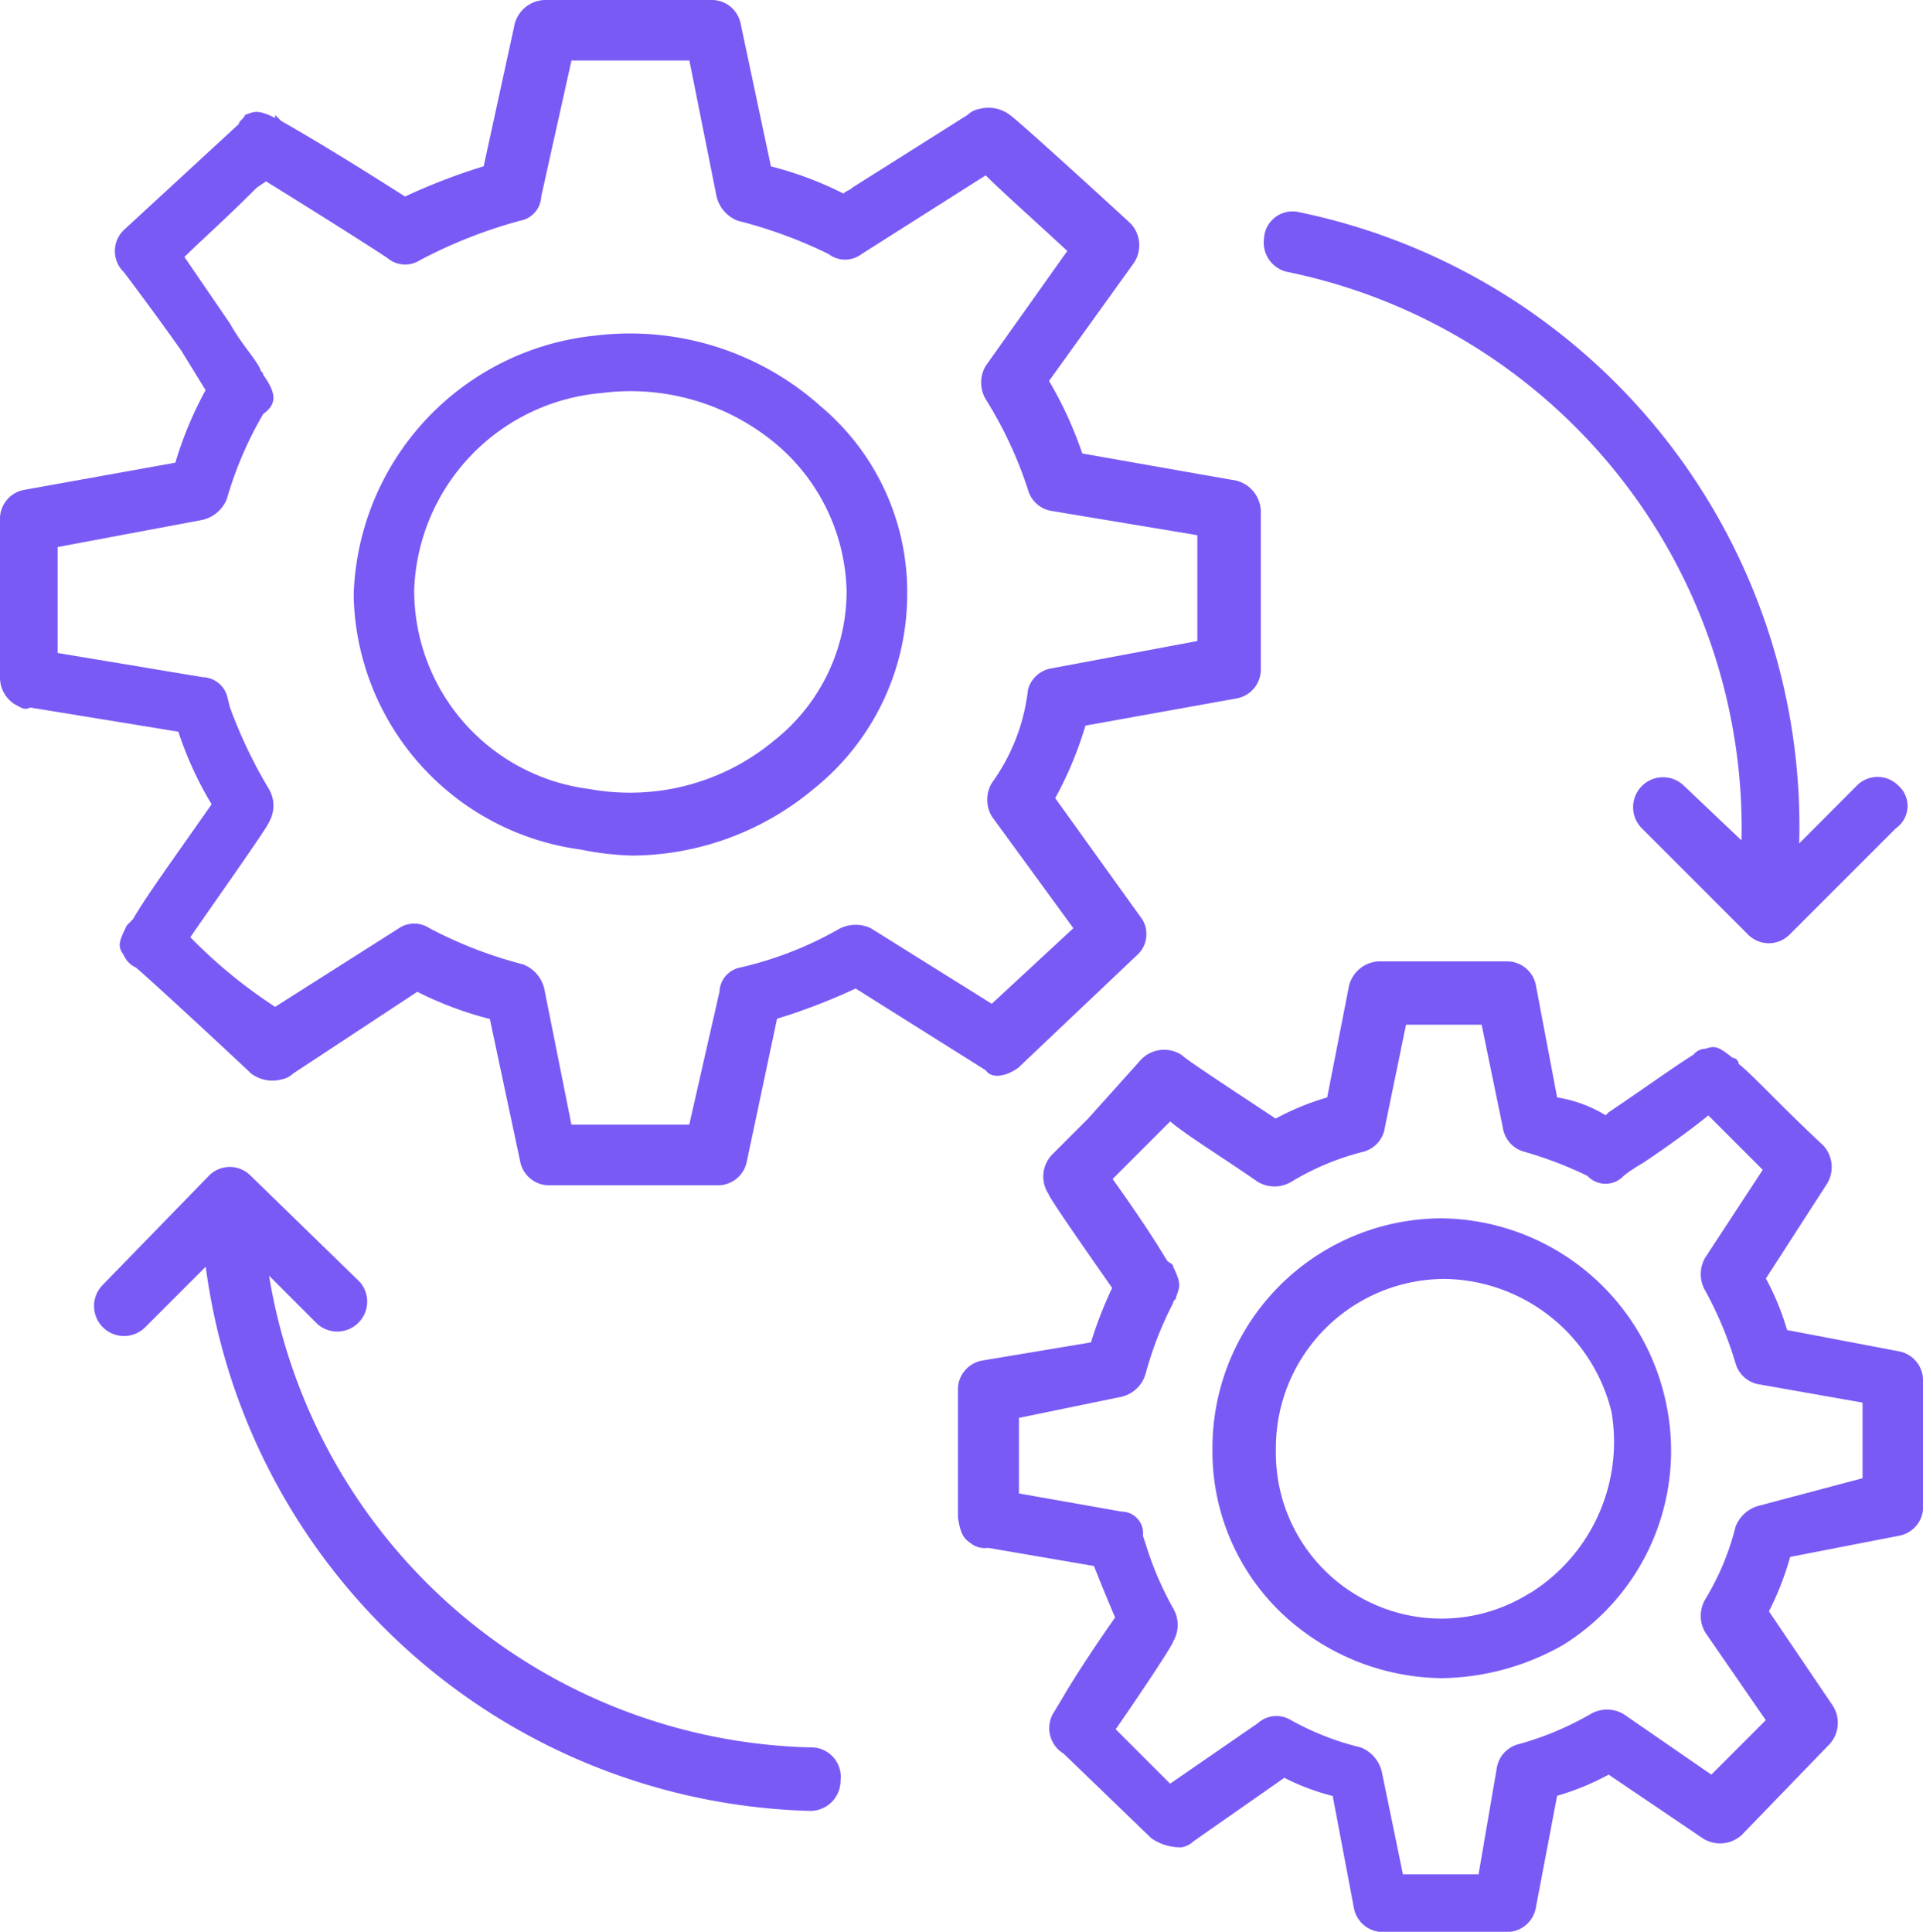
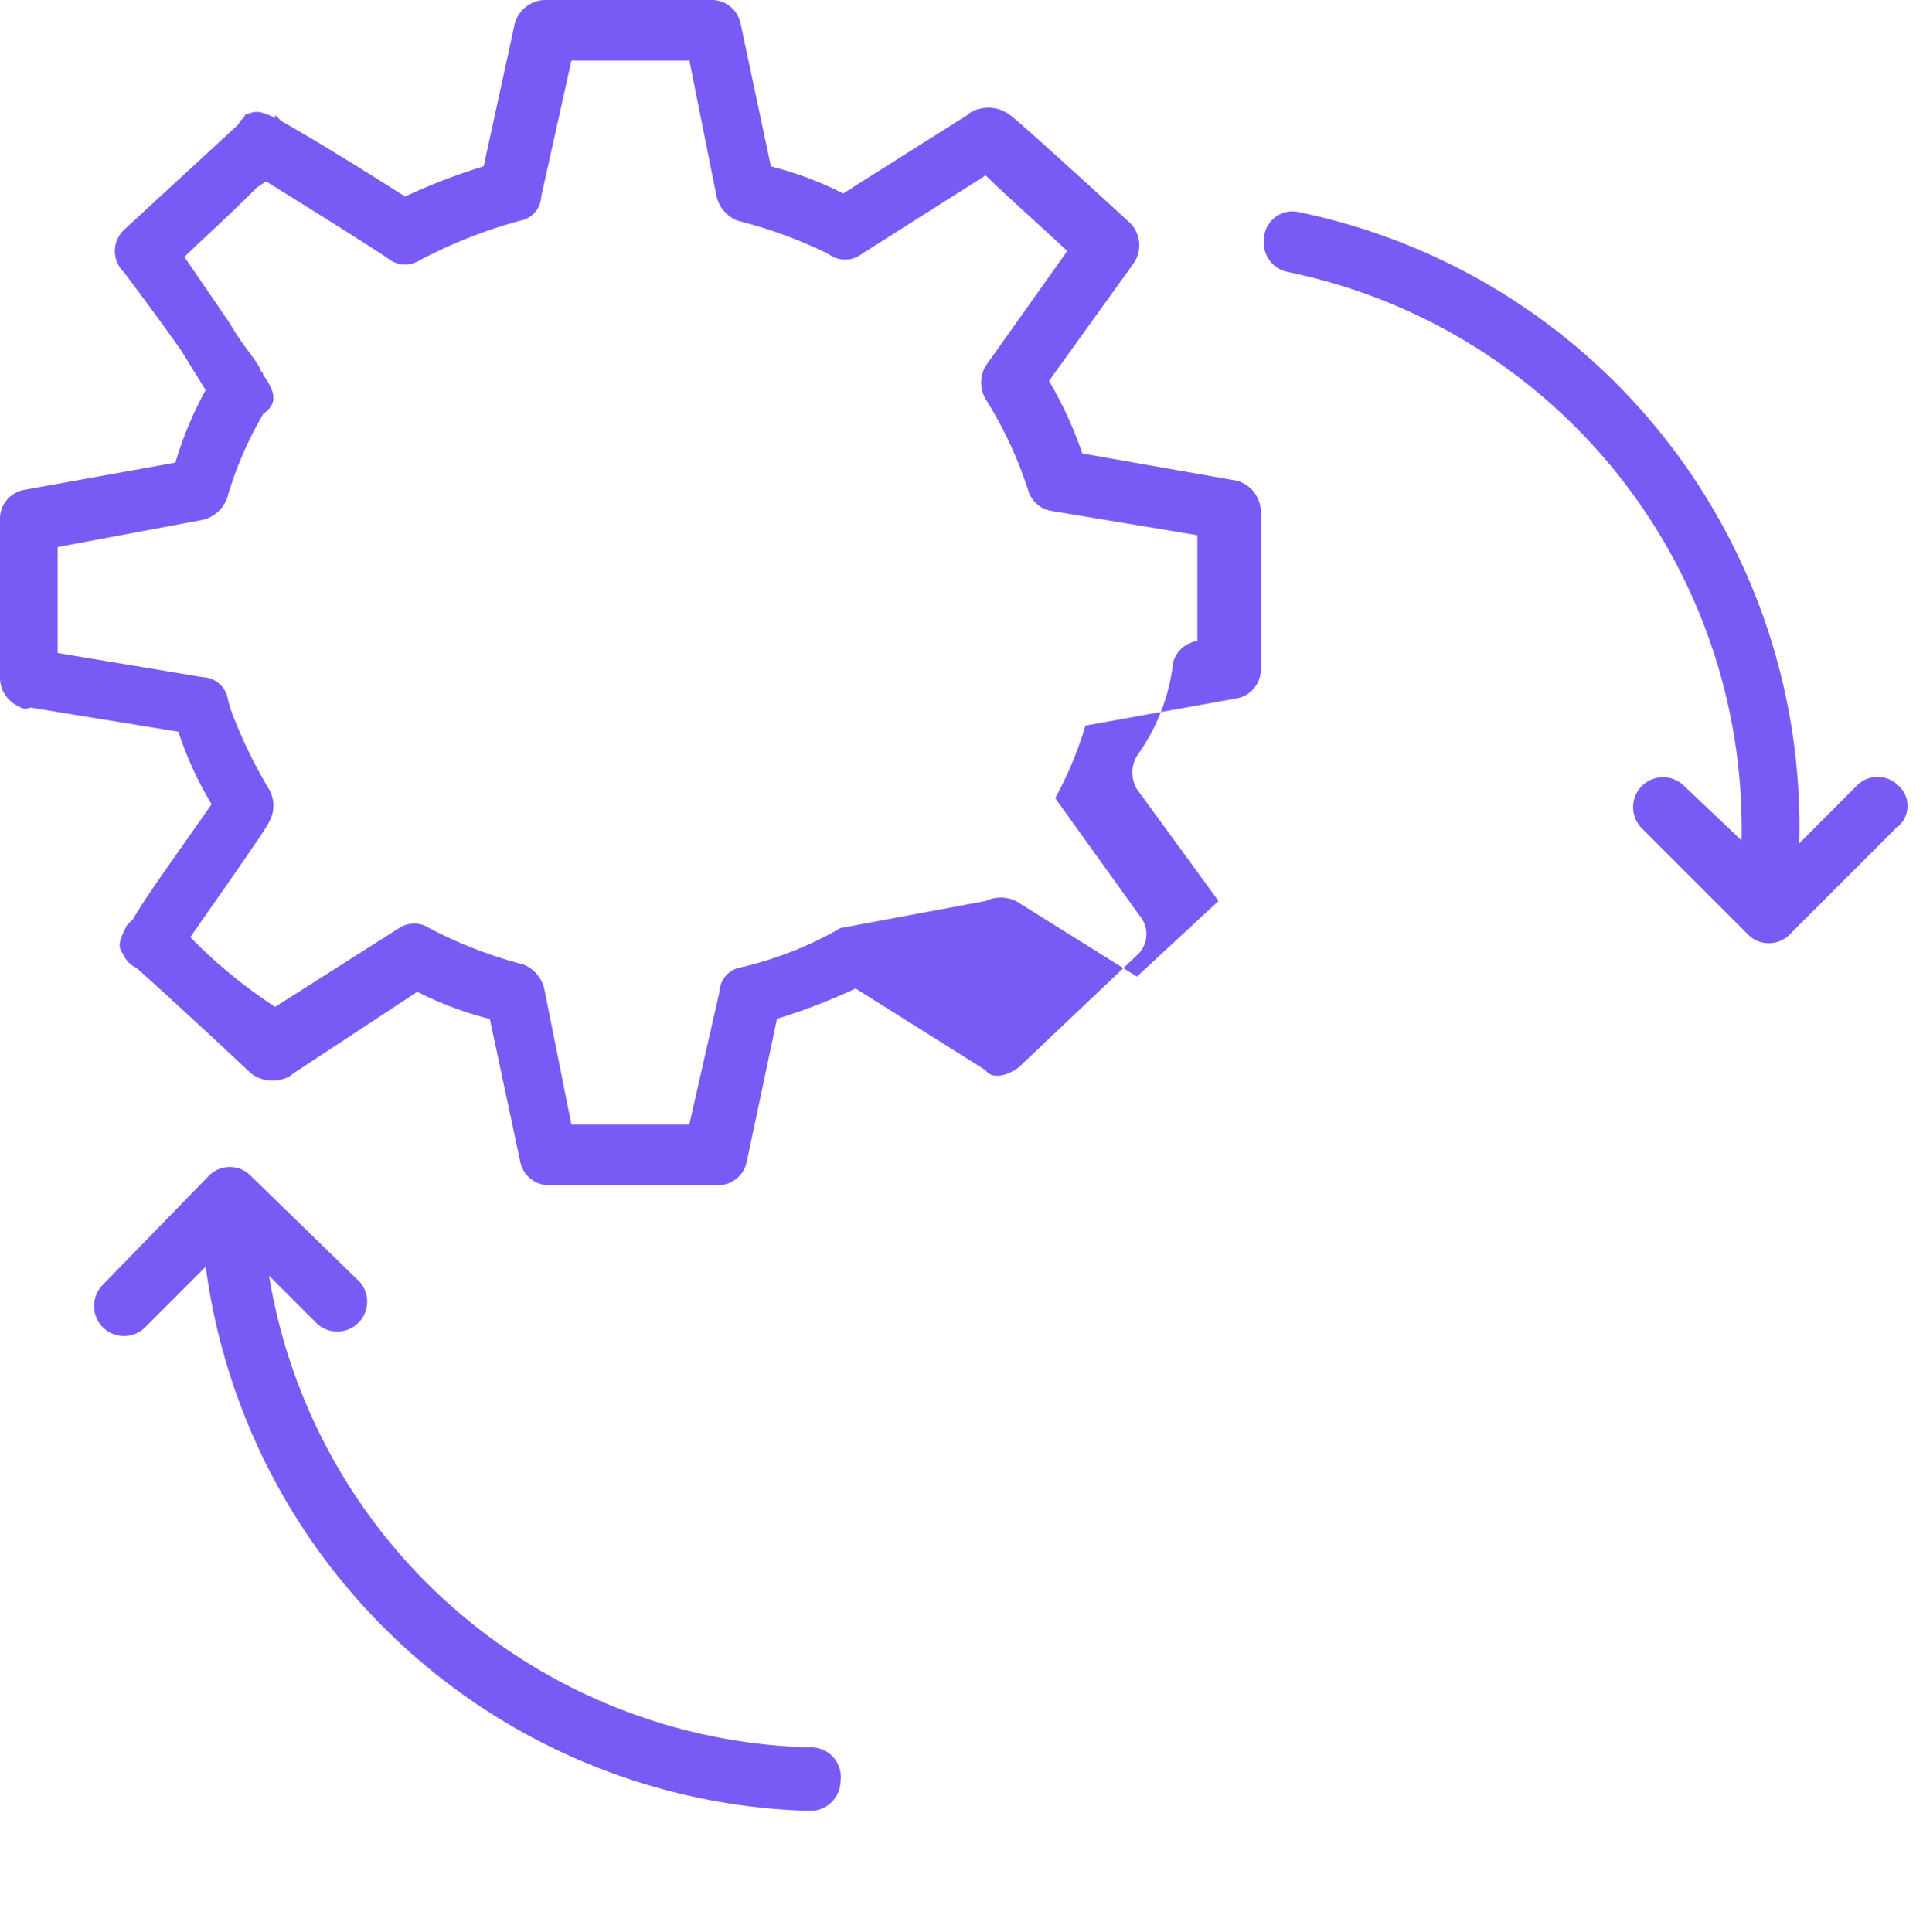
<svg xmlns="http://www.w3.org/2000/svg" width="48.506" height="48.734" viewBox="0 0 48.506 48.734">
  <g transform="translate(-1.2 -1)">
-     <path d="M24.645,13.84A7.214,7.214,0,0,0,19,12.085a6.787,6.787,0,0,0-6.1,6.483v.153a6.6,6.6,0,0,0,5.72,6.33,7.514,7.514,0,0,0,1.3.153,7.2,7.2,0,0,0,4.576-1.678,6.289,6.289,0,0,0,2.364-4.881,6.117,6.117,0,0,0-2.212-4.8ZM23.5,22.305a5.68,5.68,0,0,1-4.652,1.22,5.047,5.047,0,0,1-4.423-4.957v-.076a5.17,5.17,0,0,1,4.729-4.957,5.713,5.713,0,0,1,4.5,1.373,5,5,0,0,1,1.678,3.661A4.81,4.81,0,0,1,23.5,22.305Z" transform="translate(-2.777 -2.62)" fill="#7a5af5" />
-     <path d="M26.9,27.922,29.876,25.1a.713.713,0,0,0,.076-.991l-2.135-2.974a9.331,9.331,0,0,0,.763-1.83l3.813-.686a.743.743,0,0,0,.61-.763V13.889a.821.821,0,0,0-.61-.763L28.5,12.44a9.766,9.766,0,0,0-.839-1.83L29.8,7.635a.8.8,0,0,0-.076-.991C29.647,6.567,26.9,4.051,26.673,3.9a.887.887,0,0,0-.763-.153.578.578,0,0,0-.305.153l-2.9,1.83c-.076.076-.153.076-.229.153a8.942,8.942,0,0,0-1.83-.686L19.885,1.61A.743.743,0,0,0,19.123,1H14.928a.811.811,0,0,0-.763.686L13.4,5.195a15.28,15.28,0,0,0-1.983.763C9.742,4.89,8.827,4.356,8.293,4.051L8.14,3.9v.076c-.458-.229-.534-.153-.763-.076,0,.076-.153.153-.153.229L4.327,6.8a.737.737,0,0,0,0,1.068c.229.305.915,1.22,1.449,1.983l.61.991a9.331,9.331,0,0,0-.763,1.83l-3.813.686a.743.743,0,0,0-.61.763v3.966a.8.8,0,0,0,.381.686c.153.076.229.153.381.076l3.737.61a8.821,8.821,0,0,0,.839,1.83c-1.068,1.525-1.678,2.364-1.983,2.9l-.153.153c-.229.458-.229.534-.076.763a.6.6,0,0,0,.305.305c.534.458,2.746,2.517,2.9,2.669a.887.887,0,0,0,.763.153.578.578,0,0,0,.305-.153l3.127-2.059a8.942,8.942,0,0,0,1.83.686l.763,3.585a.743.743,0,0,0,.763.61h4.195a.743.743,0,0,0,.763-.61L20.8,26.7a15.28,15.28,0,0,0,1.983-.763L26.063,28c.153.229.534.153.839-.076Zm-4.5-3.508a9.123,9.123,0,0,1-2.517.991.647.647,0,0,0-.534.61l-.763,3.356H15.614l-.686-3.432a.872.872,0,0,0-.534-.61,10.888,10.888,0,0,1-2.364-.915.693.693,0,0,0-.763,0L8.14,26.4A12.627,12.627,0,0,1,6,24.643c.686-.991,1.983-2.822,1.983-2.9a.826.826,0,0,0,0-.839A12.026,12.026,0,0,1,7,18.846l-.076-.305a.664.664,0,0,0-.61-.458l-3.661-.61V14.8l3.661-.686a.872.872,0,0,0,.61-.534,9.385,9.385,0,0,1,.915-2.135c.305-.229.381-.458,0-.991,0-.076-.076-.076-.076-.153C7.606,10,7.3,9.694,7,9.161L5.852,7.483c.381-.381.991-.915,1.83-1.754l.229-.153c.991.61,3.051,1.907,3.127,1.983a.693.693,0,0,0,.763,0,12.36,12.36,0,0,1,2.517-.991.647.647,0,0,0,.534-.61l.763-3.432h2.974l.686,3.432a.872.872,0,0,0,.534.61,11.713,11.713,0,0,1,2.288.839.687.687,0,0,0,.839,0l3.127-1.983c.381.381,1.068.991,2.059,1.907l-2.059,2.9a.826.826,0,0,0,0,.839,10.28,10.28,0,0,1,1.068,2.288.739.739,0,0,0,.61.534l3.661.61v2.669l-3.661.686a.739.739,0,0,0-.61.534,4.969,4.969,0,0,1-.915,2.364.826.826,0,0,0,0,.839l2.059,2.822-2.059,1.907-3.051-1.907a.89.89,0,0,0-.763,0Z" fill="#7a5af5" />
-     <path d="M52.74,45.952A5.858,5.858,0,0,0,47.1,41.3a5.794,5.794,0,0,0-5.8,5.8v.076A5.637,5.637,0,0,0,43.435,51.6a5.959,5.959,0,0,0,3.661,1.3,6.336,6.336,0,0,0,3.051-.839A5.767,5.767,0,0,0,52.74,45.952Zm-3.432,4.8A4.177,4.177,0,0,1,42.9,47.173V47.1a4.264,4.264,0,0,1,4.271-4.271,4.4,4.4,0,0,1,4.195,3.356A4.494,4.494,0,0,1,49.308,50.757Z" transform="translate(-9.517 -9.565)" fill="#7a5af5" />
-     <path d="M57.229,43.4a.743.743,0,0,0-.61-.763L53.8,42.1a6.6,6.6,0,0,0-.534-1.3l1.525-2.364a.808.808,0,0,0-.076-.991c-1.144-1.068-1.754-1.754-2.135-2.059a.164.164,0,0,0-.153-.153c-.381-.305-.458-.305-.686-.229a.4.4,0,0,0-.305.153c-.381.229-1.449.991-2.135,1.449l-.076.076A3.37,3.37,0,0,0,48,36.232l-.534-2.822a.743.743,0,0,0-.763-.61H43.5a.811.811,0,0,0-.763.686L42.2,36.232a6.6,6.6,0,0,0-1.3.534c-.686-.458-2.212-1.449-2.364-1.6a.807.807,0,0,0-1.068.153l-1.3,1.449-.153.153-.153.153-.076.076-.076.076-.458.458a.8.8,0,0,0-.076.991c0,.076,1.068,1.6,1.6,2.364a10.186,10.186,0,0,0-.534,1.373l-2.746.458a.743.743,0,0,0-.61.763v3.2c.076.458.153.534.381.686a.572.572,0,0,0,.381.076l2.669.458c.153.381.305.763.534,1.3-.381.534-.991,1.449-1.3,1.983l-.229.381a.75.75,0,0,0,.229,1.068l2.212,2.135a1.288,1.288,0,0,0,.763.229.578.578,0,0,0,.305-.153l2.288-1.6a5.78,5.78,0,0,0,1.22.458l.534,2.822a.743.743,0,0,0,.763.61H46.7a.743.743,0,0,0,.763-.61L48,53.85a6.6,6.6,0,0,0,1.3-.534l2.364,1.6a.808.808,0,0,0,.991-.076l2.212-2.288a.8.8,0,0,0,.076-.991l-1.6-2.364a7.34,7.34,0,0,0,.534-1.373l2.746-.534a.743.743,0,0,0,.61-.763Zm-4.118,3.127a.872.872,0,0,0-.61.534,6.6,6.6,0,0,1-.763,1.83.823.823,0,0,0,0,.839l1.525,2.212L51.89,53.316,49.679,51.79a.823.823,0,0,0-.839,0,7.736,7.736,0,0,1-1.83.763.739.739,0,0,0-.534.61l-.458,2.669H44.111l-.534-2.593a.872.872,0,0,0-.534-.61,7,7,0,0,1-1.754-.686.7.7,0,0,0-.839.076l-2.212,1.525-1.373-1.373c.534-.763,1.449-2.135,1.449-2.212a.823.823,0,0,0,0-.839,8.3,8.3,0,0,1-.686-1.6l-.076-.229a.544.544,0,0,0-.534-.61l-2.593-.458V44.316l2.593-.534a.828.828,0,0,0,.61-.61,9.017,9.017,0,0,1,.686-1.754c0-.076.076-.076.076-.153.076-.229.153-.305-.076-.763,0-.076-.076-.076-.153-.153-.229-.381-.61-.991-1.373-2.059l.076-.076.076-.076,1.3-1.3c.458.381,1.22.839,2.212,1.525a.823.823,0,0,0,.839,0,6.6,6.6,0,0,1,1.83-.763.739.739,0,0,0,.534-.61l.534-2.593h1.907l.534,2.593a.739.739,0,0,0,.534.61,9.963,9.963,0,0,1,1.6.61.623.623,0,0,0,.915,0c.305-.229.076-.076.076-.076.153-.076.229-.153.381-.229.458-.305,1.22-.839,1.678-1.22l1.373,1.373-1.449,2.212a.823.823,0,0,0,0,.839,9.331,9.331,0,0,1,.763,1.83.739.739,0,0,0,.61.534l2.593.458v1.907Z" transform="translate(-7.523 -7.547)" fill="#7a5af5" />
+     <path d="M26.9,27.922,29.876,25.1a.713.713,0,0,0,.076-.991l-2.135-2.974a9.331,9.331,0,0,0,.763-1.83l3.813-.686a.743.743,0,0,0,.61-.763V13.889a.821.821,0,0,0-.61-.763L28.5,12.44a9.766,9.766,0,0,0-.839-1.83L29.8,7.635a.8.8,0,0,0-.076-.991C29.647,6.567,26.9,4.051,26.673,3.9a.887.887,0,0,0-.763-.153.578.578,0,0,0-.305.153l-2.9,1.83c-.076.076-.153.076-.229.153a8.942,8.942,0,0,0-1.83-.686L19.885,1.61A.743.743,0,0,0,19.123,1H14.928a.811.811,0,0,0-.763.686L13.4,5.195a15.28,15.28,0,0,0-1.983.763C9.742,4.89,8.827,4.356,8.293,4.051L8.14,3.9v.076c-.458-.229-.534-.153-.763-.076,0,.076-.153.153-.153.229L4.327,6.8a.737.737,0,0,0,0,1.068c.229.305.915,1.22,1.449,1.983l.61.991a9.331,9.331,0,0,0-.763,1.83l-3.813.686a.743.743,0,0,0-.61.763v3.966a.8.8,0,0,0,.381.686c.153.076.229.153.381.076l3.737.61a8.821,8.821,0,0,0,.839,1.83c-1.068,1.525-1.678,2.364-1.983,2.9l-.153.153c-.229.458-.229.534-.076.763a.6.6,0,0,0,.305.305c.534.458,2.746,2.517,2.9,2.669a.887.887,0,0,0,.763.153.578.578,0,0,0,.305-.153l3.127-2.059a8.942,8.942,0,0,0,1.83.686l.763,3.585a.743.743,0,0,0,.763.61h4.195a.743.743,0,0,0,.763-.61L20.8,26.7a15.28,15.28,0,0,0,1.983-.763L26.063,28c.153.229.534.153.839-.076Zm-4.5-3.508a9.123,9.123,0,0,1-2.517.991.647.647,0,0,0-.534.61l-.763,3.356H15.614l-.686-3.432a.872.872,0,0,0-.534-.61,10.888,10.888,0,0,1-2.364-.915.693.693,0,0,0-.763,0L8.14,26.4A12.627,12.627,0,0,1,6,24.643c.686-.991,1.983-2.822,1.983-2.9a.826.826,0,0,0,0-.839A12.026,12.026,0,0,1,7,18.846l-.076-.305a.664.664,0,0,0-.61-.458l-3.661-.61V14.8l3.661-.686a.872.872,0,0,0,.61-.534,9.385,9.385,0,0,1,.915-2.135c.305-.229.381-.458,0-.991,0-.076-.076-.076-.076-.153C7.606,10,7.3,9.694,7,9.161L5.852,7.483c.381-.381.991-.915,1.83-1.754l.229-.153c.991.61,3.051,1.907,3.127,1.983a.693.693,0,0,0,.763,0,12.36,12.36,0,0,1,2.517-.991.647.647,0,0,0,.534-.61l.763-3.432h2.974l.686,3.432a.872.872,0,0,0,.534.61,11.713,11.713,0,0,1,2.288.839.687.687,0,0,0,.839,0l3.127-1.983c.381.381,1.068.991,2.059,1.907l-2.059,2.9a.826.826,0,0,0,0,.839,10.28,10.28,0,0,1,1.068,2.288.739.739,0,0,0,.61.534l3.661.61v2.669a.739.739,0,0,0-.61.534,4.969,4.969,0,0,1-.915,2.364.826.826,0,0,0,0,.839l2.059,2.822-2.059,1.907-3.051-1.907a.89.89,0,0,0-.763,0Z" fill="#7a5af5" />
    <g transform="translate(3.564 6.327)">
      <path d="M22.375,54.243a14.2,14.2,0,0,1-13.652-11.9l1.22,1.22A.755.755,0,0,0,11.011,42.5L8.266,39.829a.737.737,0,0,0-1.068,0L4.529,42.574A.755.755,0,0,0,5.6,43.642l1.525-1.525A15.809,15.809,0,0,0,22.375,55.845a.764.764,0,0,0,.763-.763.744.744,0,0,0-.763-.839Z" transform="translate(-4.3 -15.488)" fill="#7a5af5" />
      <path d="M59.012,22.487a.737.737,0,0,0-1.068,0L56.5,23.936A15.824,15.824,0,0,0,43.835,8,.721.721,0,0,0,43,8.683a.756.756,0,0,0,.61.839A14.332,14.332,0,0,1,55.046,23.86L53.6,22.487a.755.755,0,0,0-1.068,1.068L55.2,26.224a.737.737,0,0,0,1.068,0l2.669-2.669a.686.686,0,0,0,.076-1.068Z" transform="translate(-13.481 -7.985)" fill="#7a5af5" />
    </g>
  </g>
</svg>